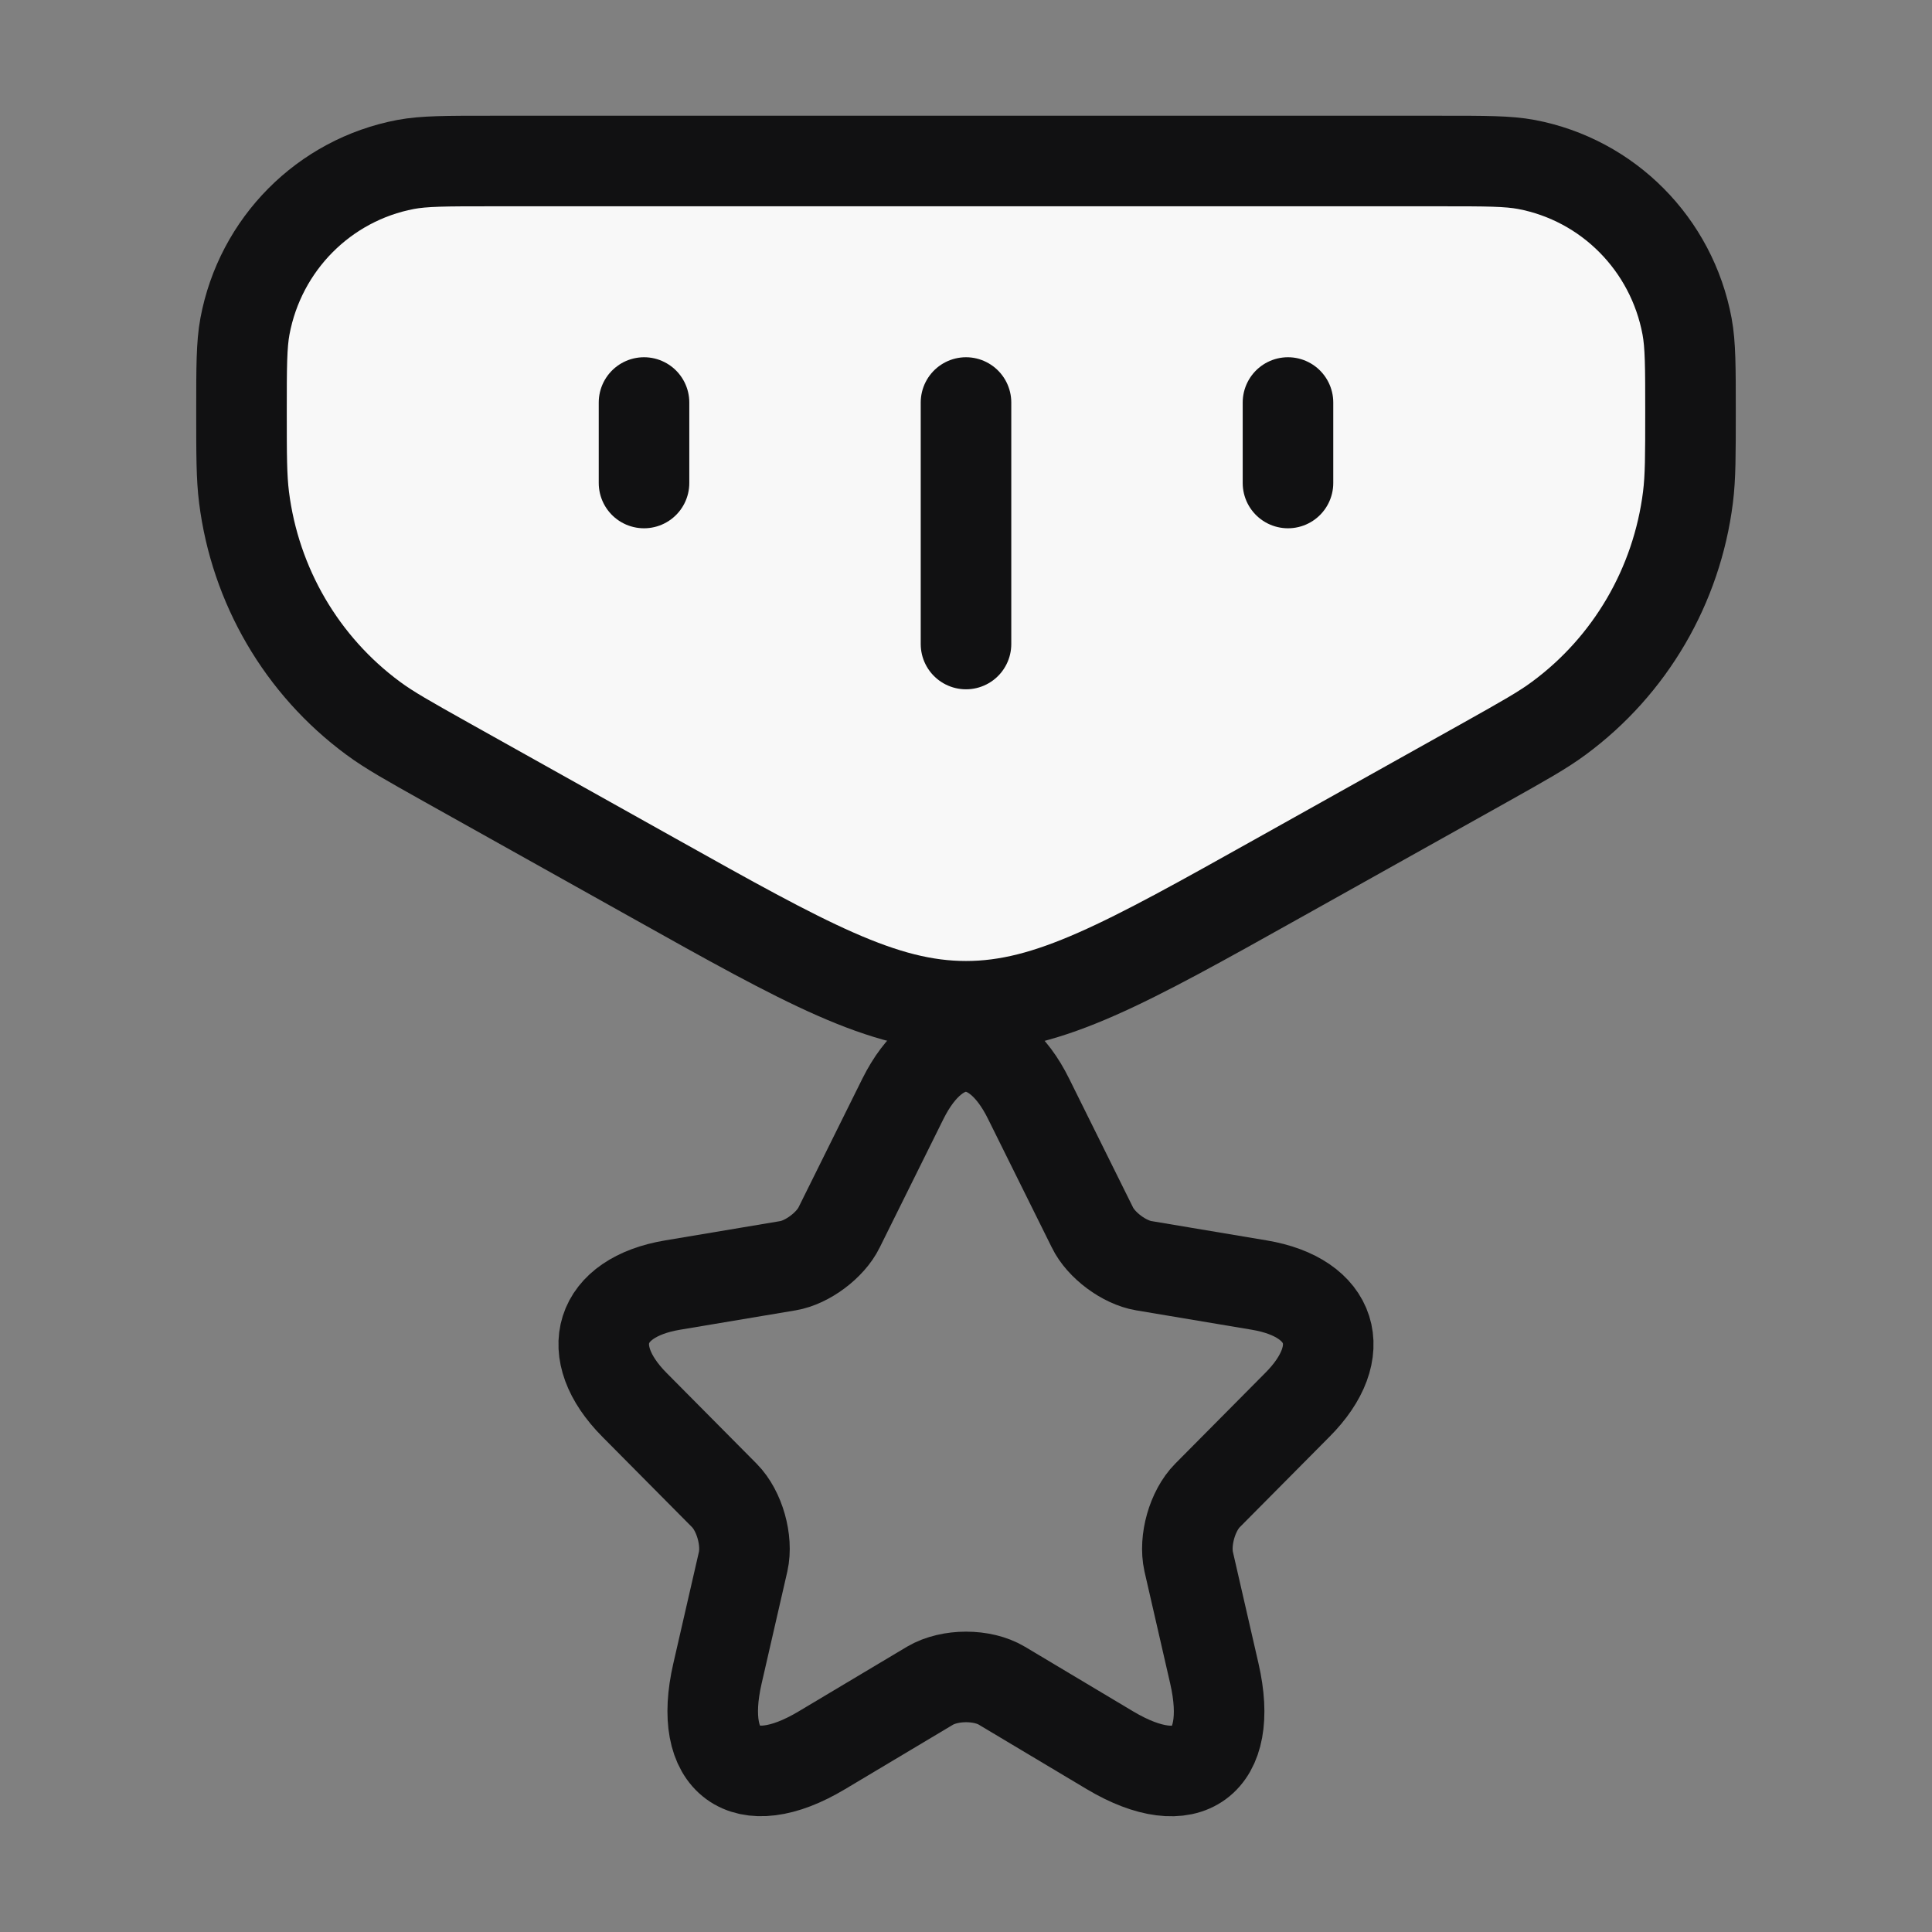
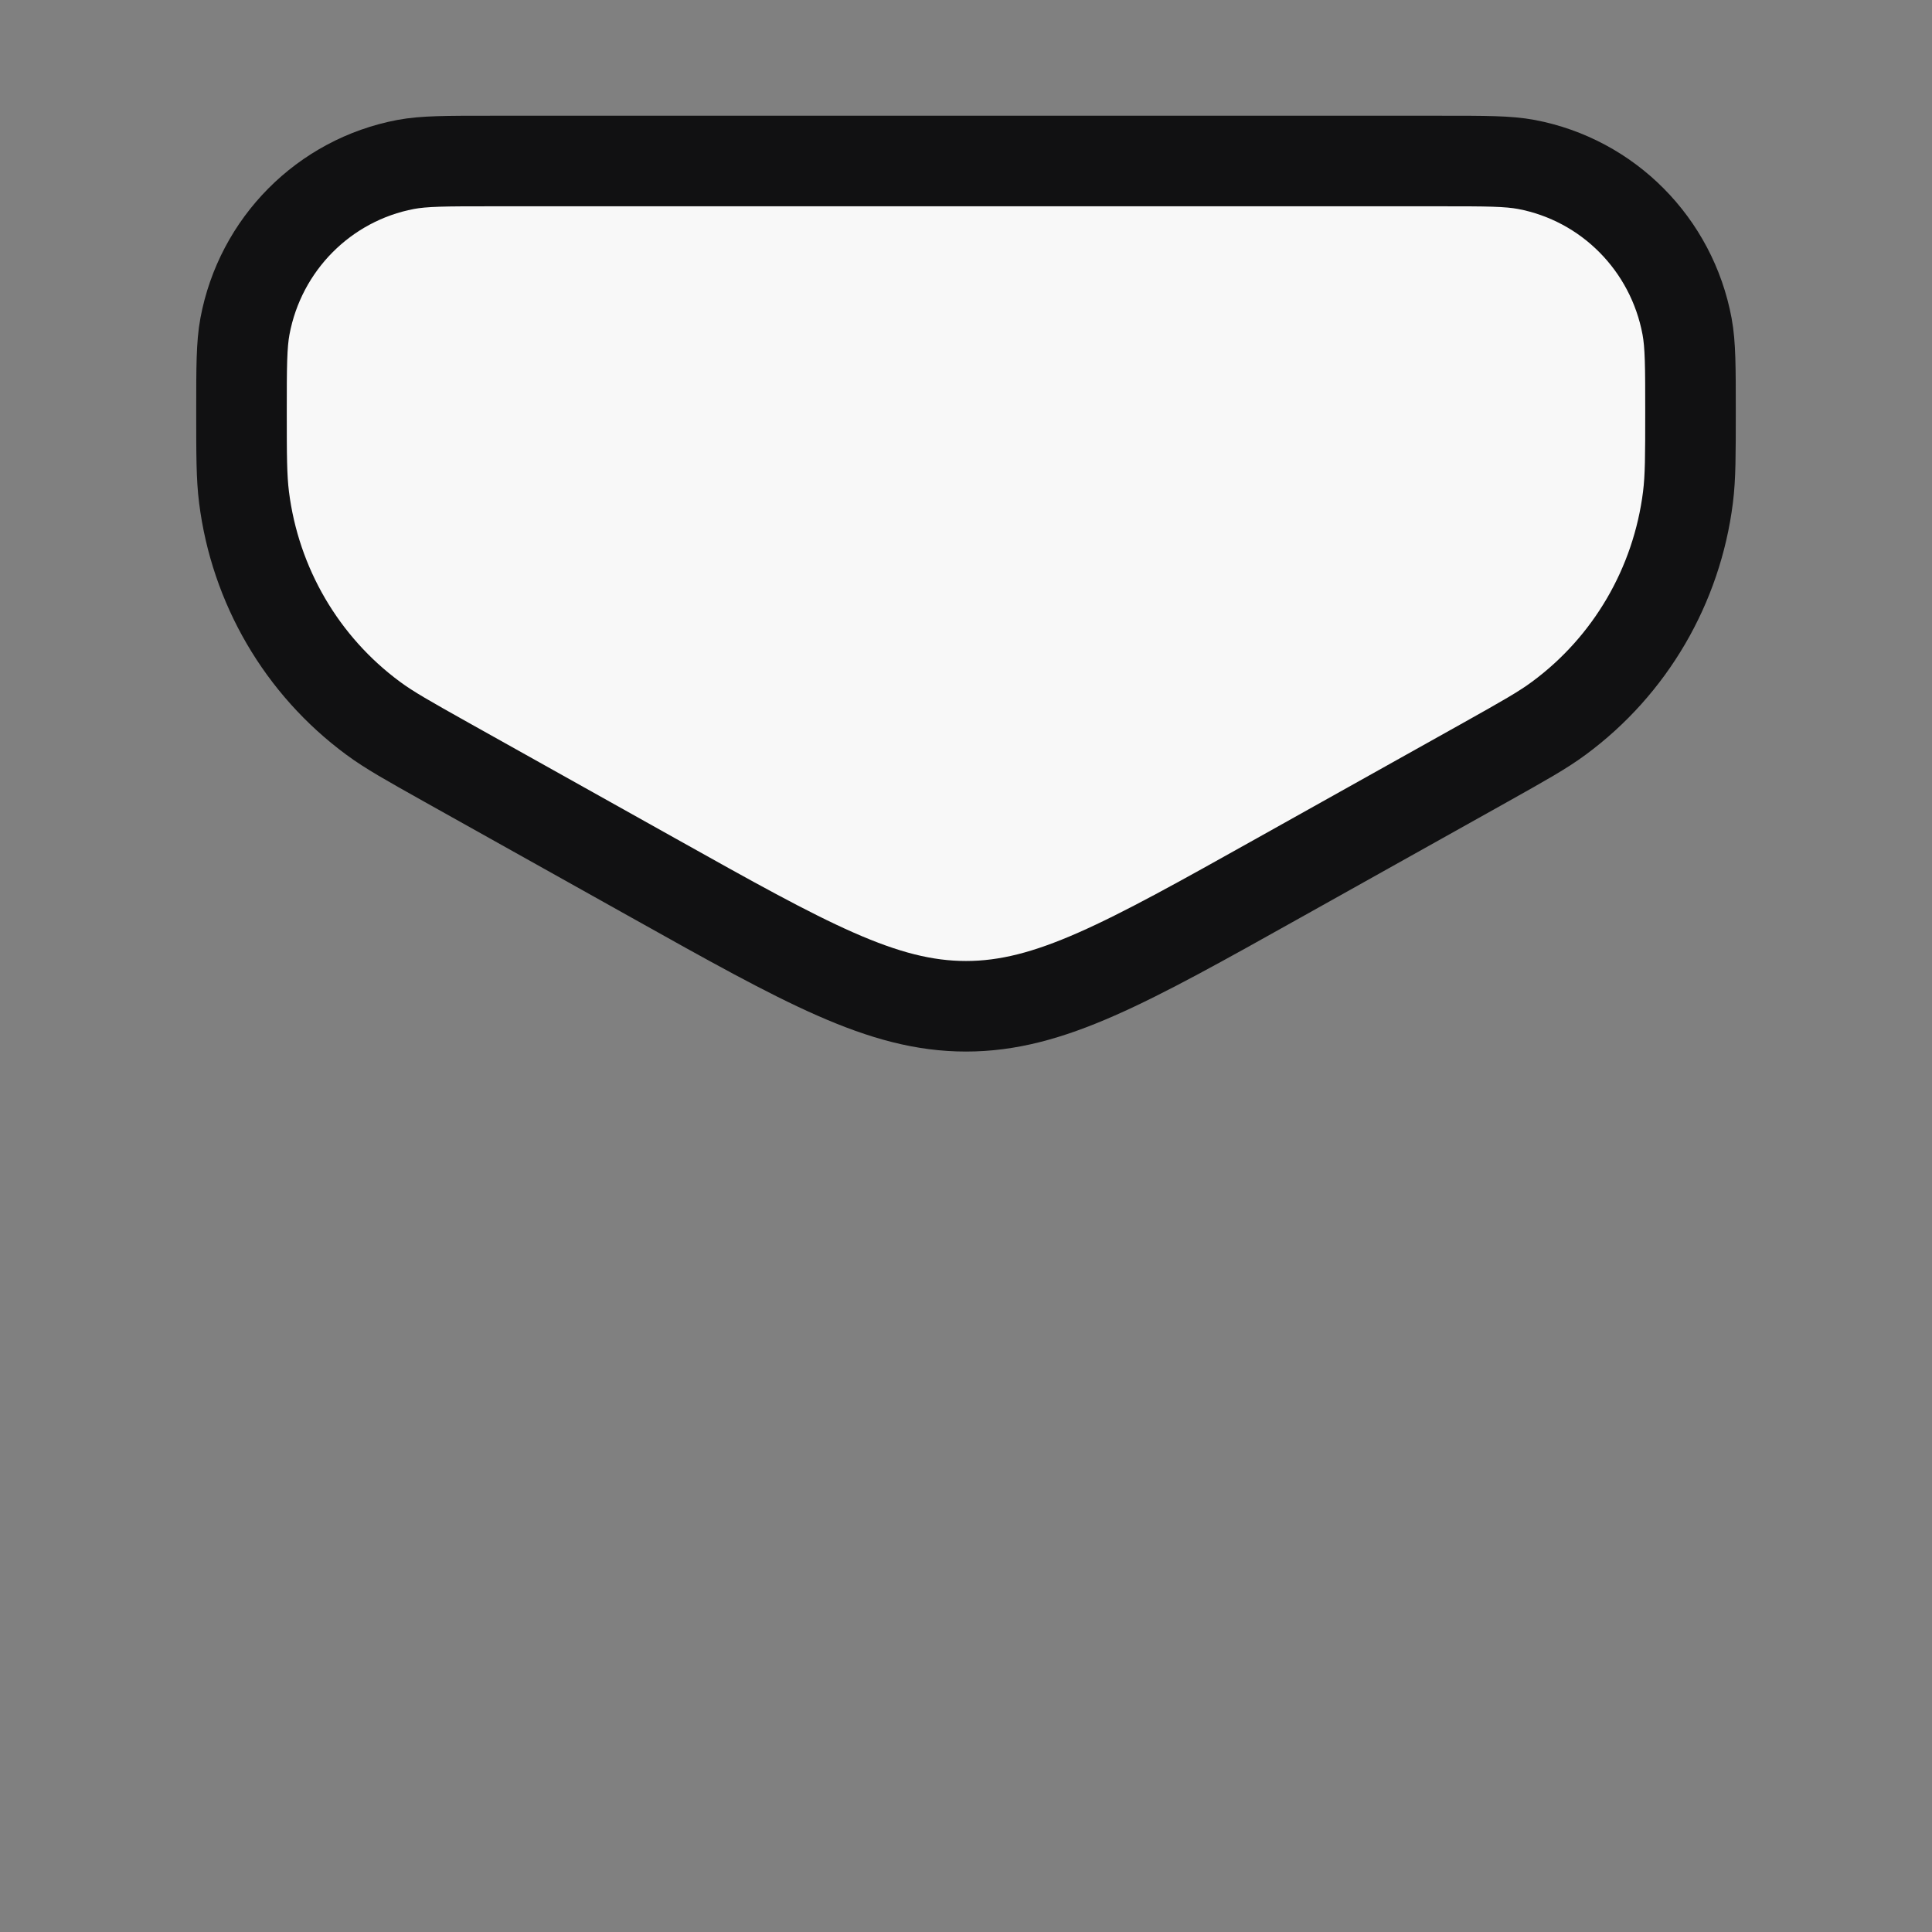
<svg xmlns="http://www.w3.org/2000/svg" width="32" height="32" viewBox="0 0 32 32" fill="none">
  <rect x="0" y="0" width="32" height="32" fill="#808080" stroke="none" />
  <path d="M4 6.817C4 6.08 4 5.712 4.057 5.405C4.311 4.044 5.368 2.98 6.719 2.724C7.023 2.667 7.389 2.667 8.121 2.667H23.879C24.611 2.667 24.977 2.667 25.282 2.724C26.633 2.98 27.689 4.044 27.943 5.405C28 5.712 28 6.08 28 6.817C28 7.54 28 7.902 27.958 8.237C27.774 9.701 27.002 11.024 25.82 11.896C25.55 12.096 25.236 12.271 24.609 12.623L21.18 14.541C18.648 15.958 17.382 16.667 16 16.667C14.618 16.667 13.352 15.958 10.82 14.541L7.391 12.623C6.764 12.271 6.45 12.096 6.18 11.896C4.998 11.024 4.226 9.701 4.042 8.237C4 7.902 4 7.54 4 6.817Z" fill="#F8F8F8" />
  <path d="M4 6.817C4 6.08 4 5.712 4.057 5.405C4.311 4.044 5.368 2.98 6.719 2.724C7.023 2.667 7.389 2.667 8.121 2.667H23.879C24.611 2.667 24.977 2.667 25.282 2.724C26.633 2.98 27.689 4.044 27.943 5.405C28 5.712 28 6.08 28 6.817C28 7.54 28 7.902 27.958 8.237C27.774 9.701 27.002 11.024 25.82 11.896C25.55 12.096 25.236 12.271 24.609 12.623L21.18 14.541C18.648 15.958 17.382 16.667 16 16.667C14.618 16.667 13.352 15.958 10.82 14.541L7.391 12.623C6.764 12.271 6.45 12.096 6.18 11.896C4.998 11.024 4.226 9.701 4.042 8.237C4 7.902 4 7.54 4 6.817Z" stroke="#111112" stroke-width="1.5" stroke-linecap="round" />
-   <path d="M17.037 18.2L18.093 20.329C18.236 20.625 18.62 20.91 18.944 20.964L20.858 21.285C22.082 21.49 22.37 22.386 21.488 23.269L20 24.769C19.748 25.023 19.61 25.513 19.688 25.864L20.114 27.721C20.45 29.191 19.676 29.759 18.386 28.991L16.593 27.92C16.269 27.727 15.735 27.727 15.405 27.92L13.611 28.991C12.327 29.759 11.547 29.185 11.883 27.721L12.309 25.864C12.387 25.513 12.249 25.023 11.997 24.769L10.509 23.269C9.633 22.386 9.915 21.49 11.139 21.285L13.053 20.964C13.371 20.91 13.755 20.625 13.899 20.329L14.955 18.2C15.531 17.044 16.467 17.044 17.037 18.2Z" stroke="#111112" stroke-width="1.5" stroke-linecap="round" stroke-linejoin="round" />
-   <path d="M10.667 6.667V8M16 6.667V10.667M21.333 6.667V8" stroke="#111112" stroke-width="1.5" stroke-linecap="round" />
</svg>